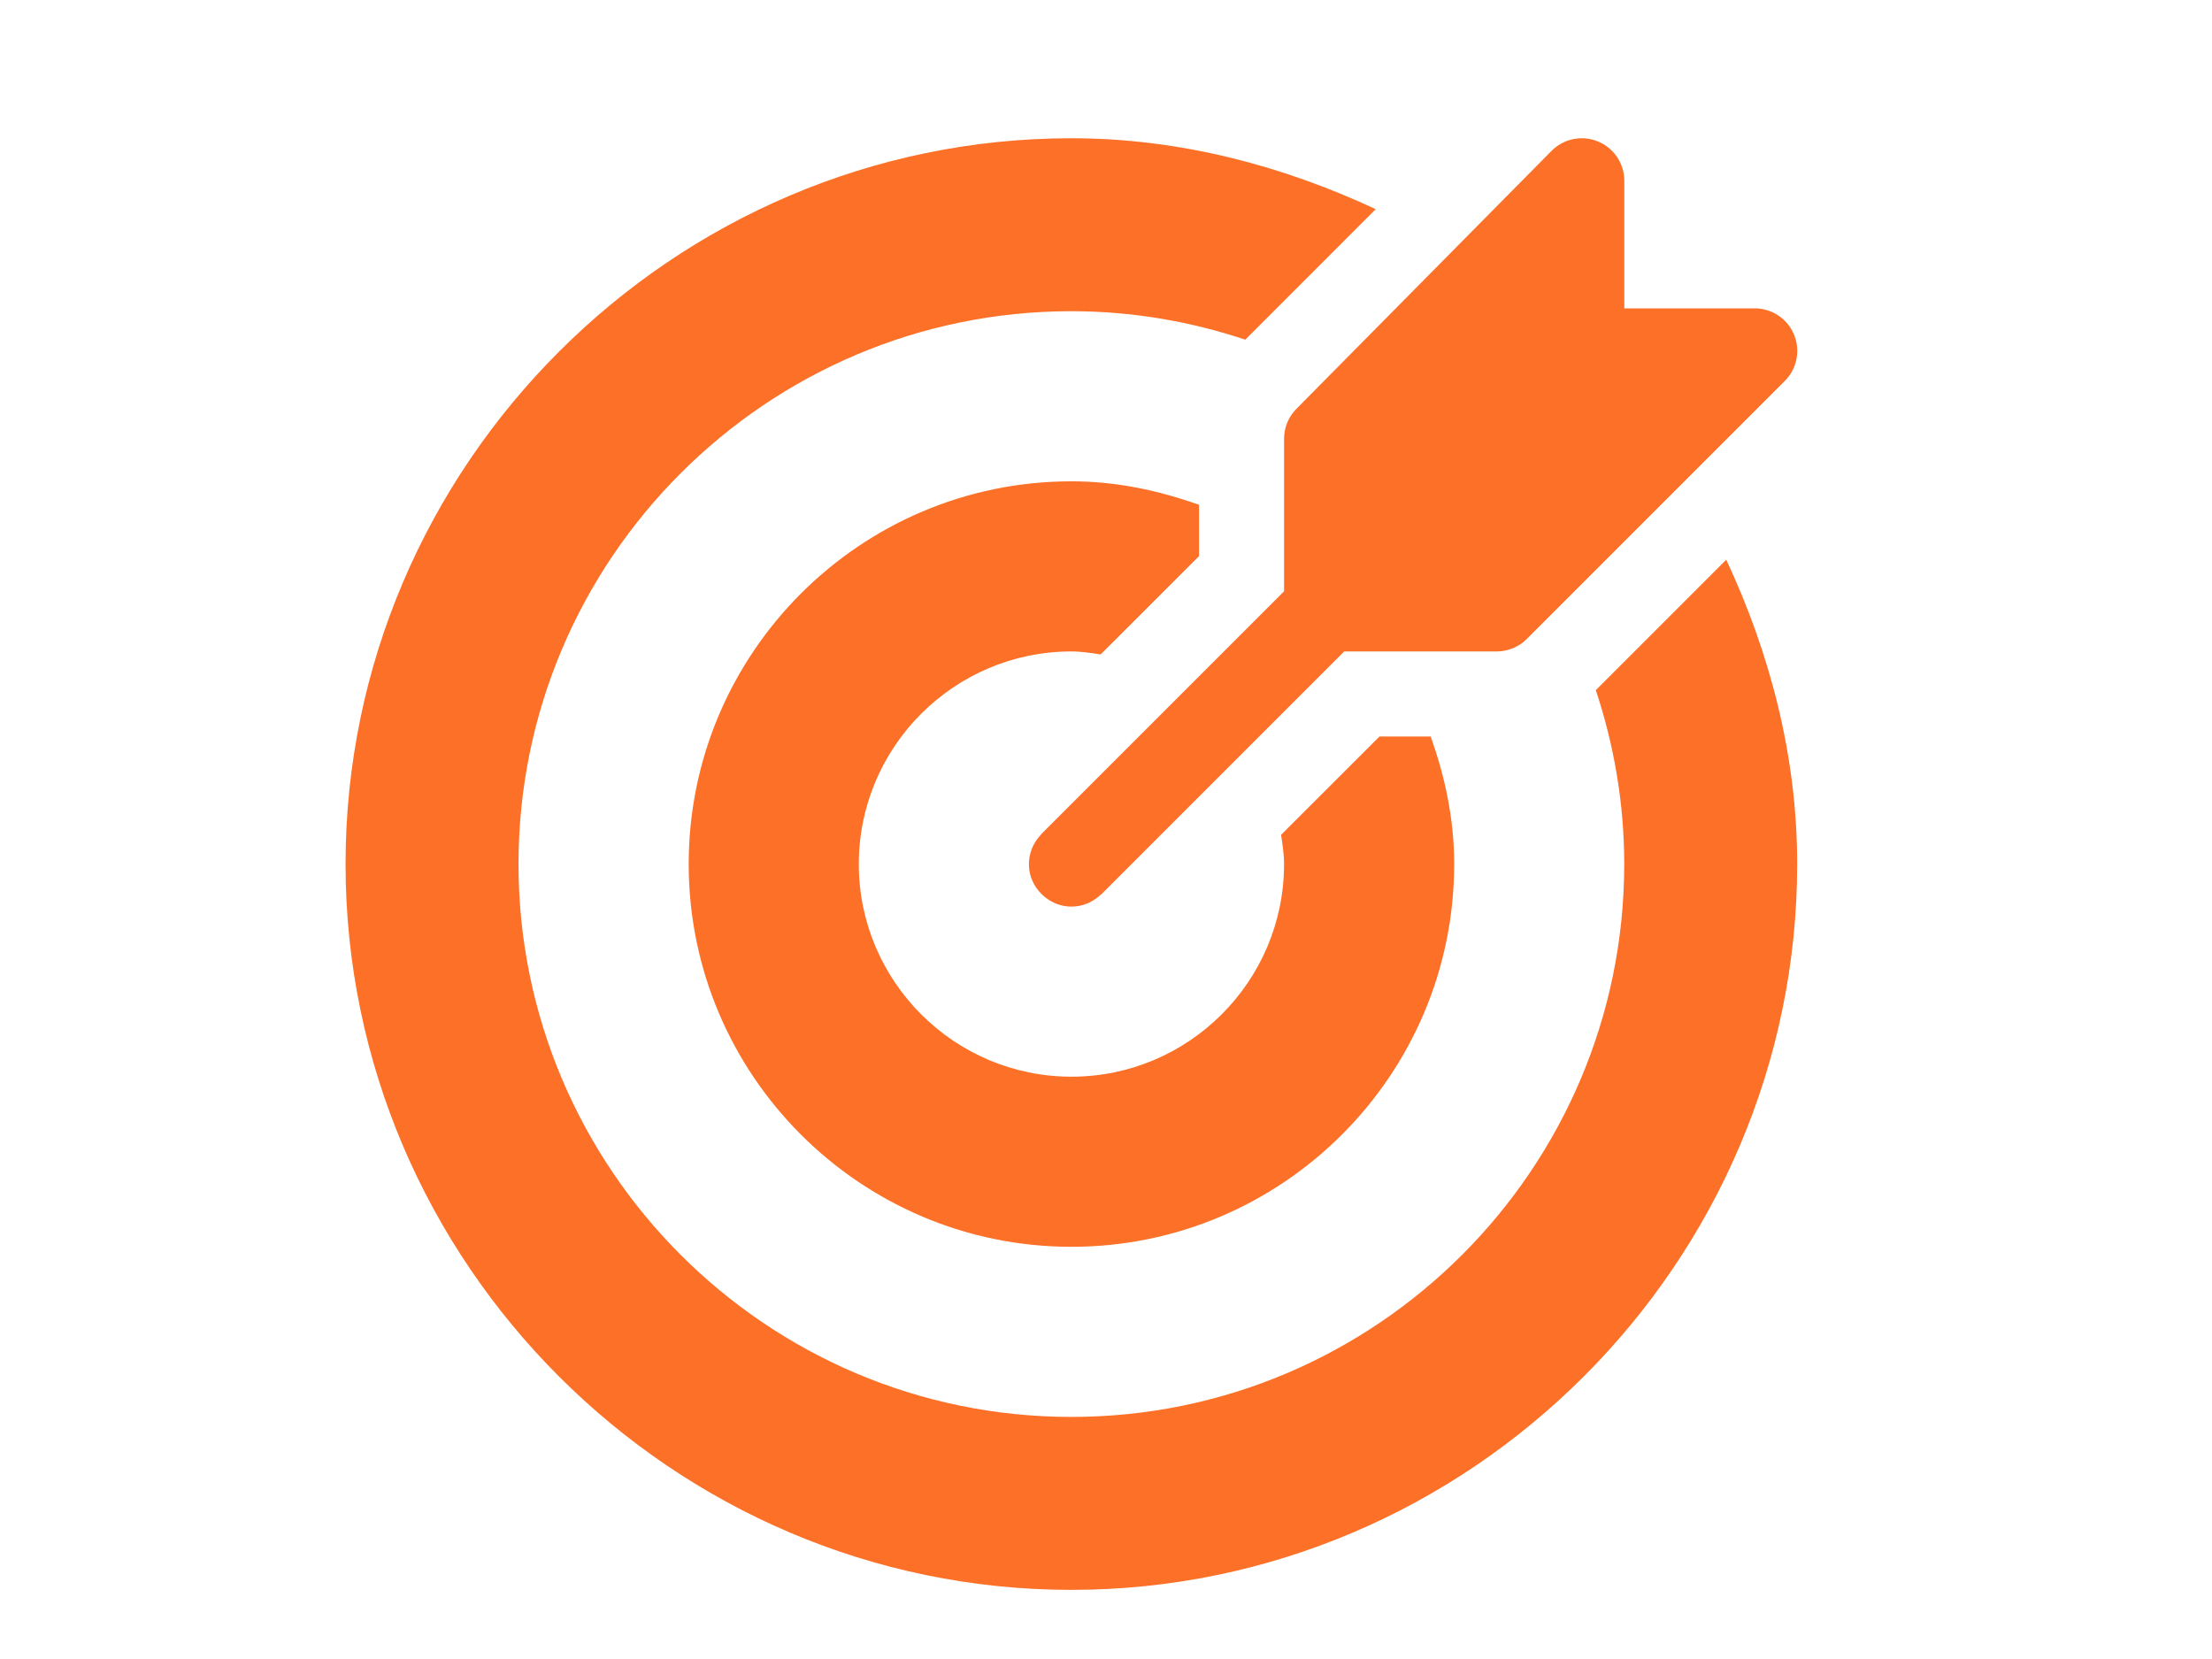
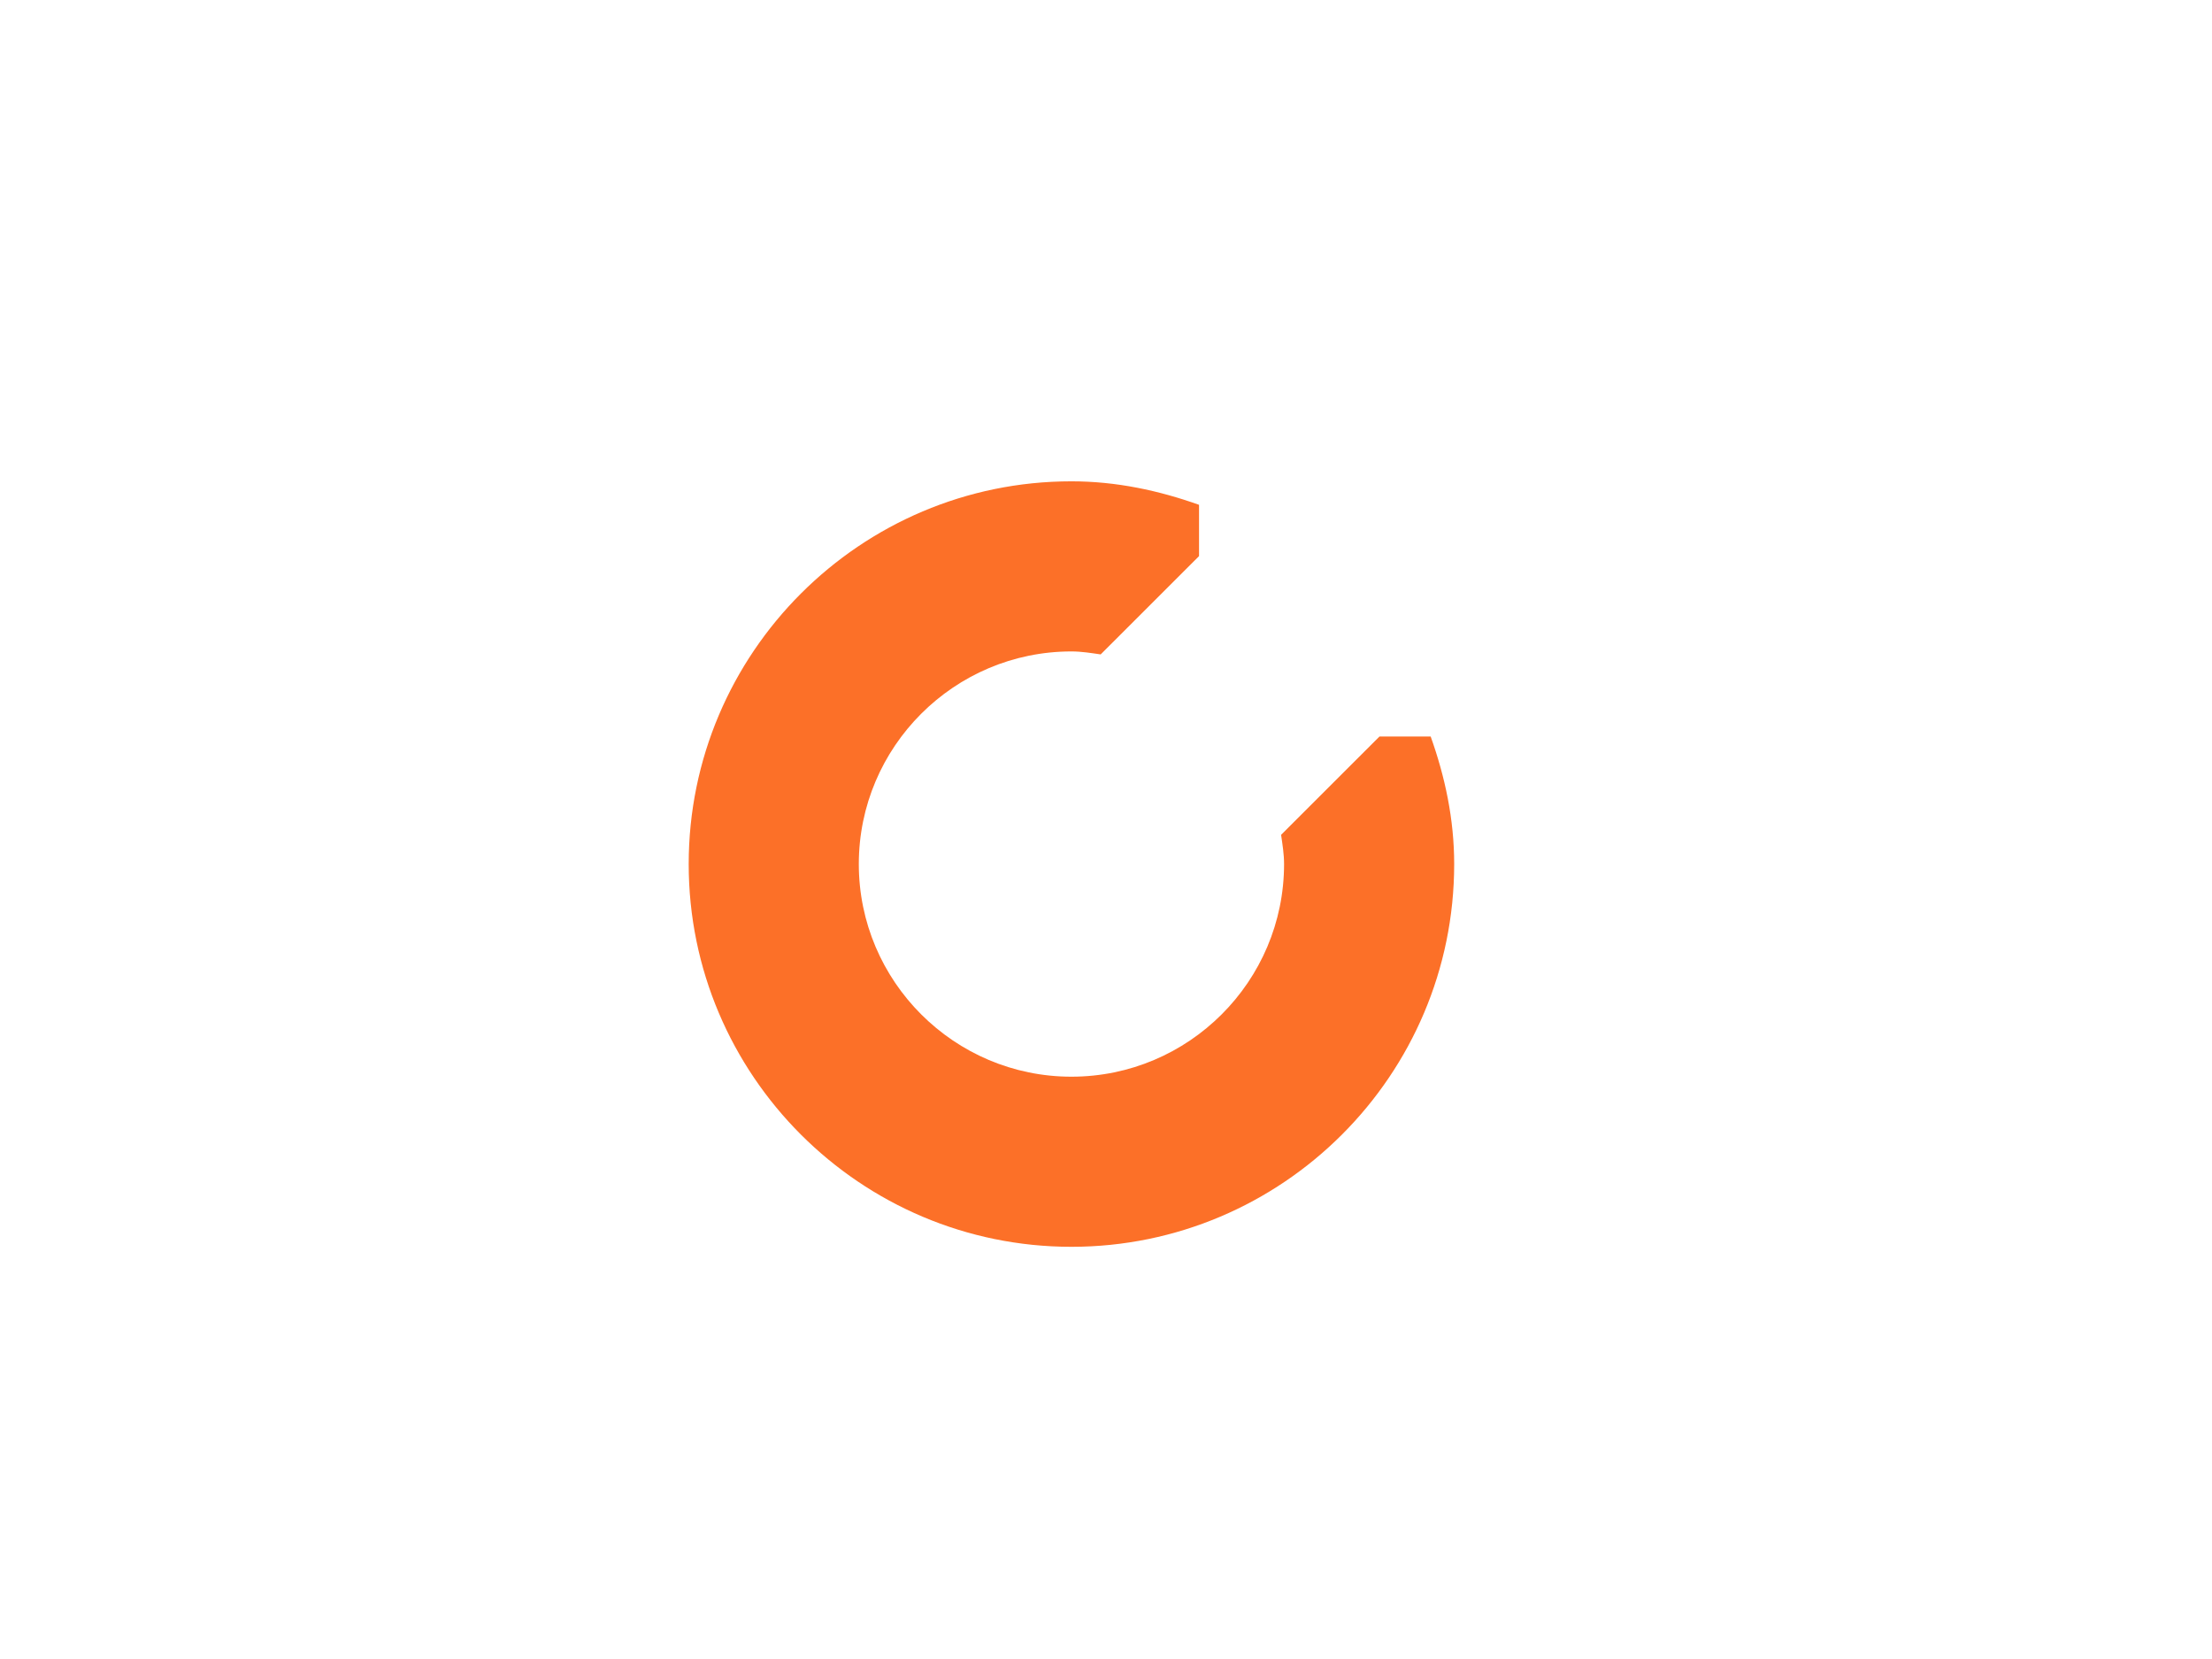
<svg xmlns="http://www.w3.org/2000/svg" width="32" height="24" viewBox="0 0 32 24" fill="none">
-   <path d="M15.057 12.077C15.06 12.073 15.062 12.069 15.065 12.065L18.576 8.554V6.348C18.576 6.184 18.641 6.028 18.756 5.913L22.448 2.18C22.623 2.005 22.888 1.951 23.118 2.047C23.348 2.142 23.498 2.366 23.498 2.615V4.461H25.385C25.633 4.461 25.858 4.61 25.953 4.841C26.049 5.071 25.996 5.335 25.82 5.511L22.087 9.244C21.972 9.359 21.816 9.424 21.652 9.424H19.446L15.935 12.935C15.931 12.938 15.927 12.939 15.923 12.943C15.684 13.171 15.32 13.175 15.077 12.943C14.821 12.699 14.827 12.318 15.057 12.077Z" fill="#FC7028" />
-   <path d="M15.499 2C17.074 2 18.562 2.401 19.902 3.026L18.015 4.914C17.223 4.65 16.379 4.502 15.499 4.502C11.089 4.502 7.501 8.09 7.501 12.5C7.501 16.91 11.089 20.498 15.499 20.498C19.91 20.498 23.497 16.91 23.497 12.5C23.497 11.621 23.349 10.777 23.086 9.984L24.973 8.097C25.599 9.437 25.999 10.926 25.999 12.5C25.999 18.267 21.267 23 15.499 23C9.732 23 4.999 18.267 4.999 12.5C4.999 6.733 9.732 2 15.499 2Z" fill="#FC7028" />
  <path d="M15.5 6.963C16.15 6.963 16.765 7.096 17.346 7.303V8.045L15.923 9.467C15.784 9.447 15.645 9.424 15.5 9.424C13.804 9.424 12.424 10.804 12.424 12.5C12.424 14.196 13.804 15.576 15.5 15.576C17.196 15.576 18.576 14.196 18.576 12.5C18.576 12.355 18.553 12.216 18.533 12.077L19.956 10.655H20.697C20.904 11.235 21.037 11.85 21.037 12.5C21.037 15.554 18.553 18.037 15.5 18.037C12.447 18.037 9.963 15.554 9.963 12.5C9.963 9.447 12.447 6.963 15.5 6.963Z" fill="#FC7028" />
</svg>